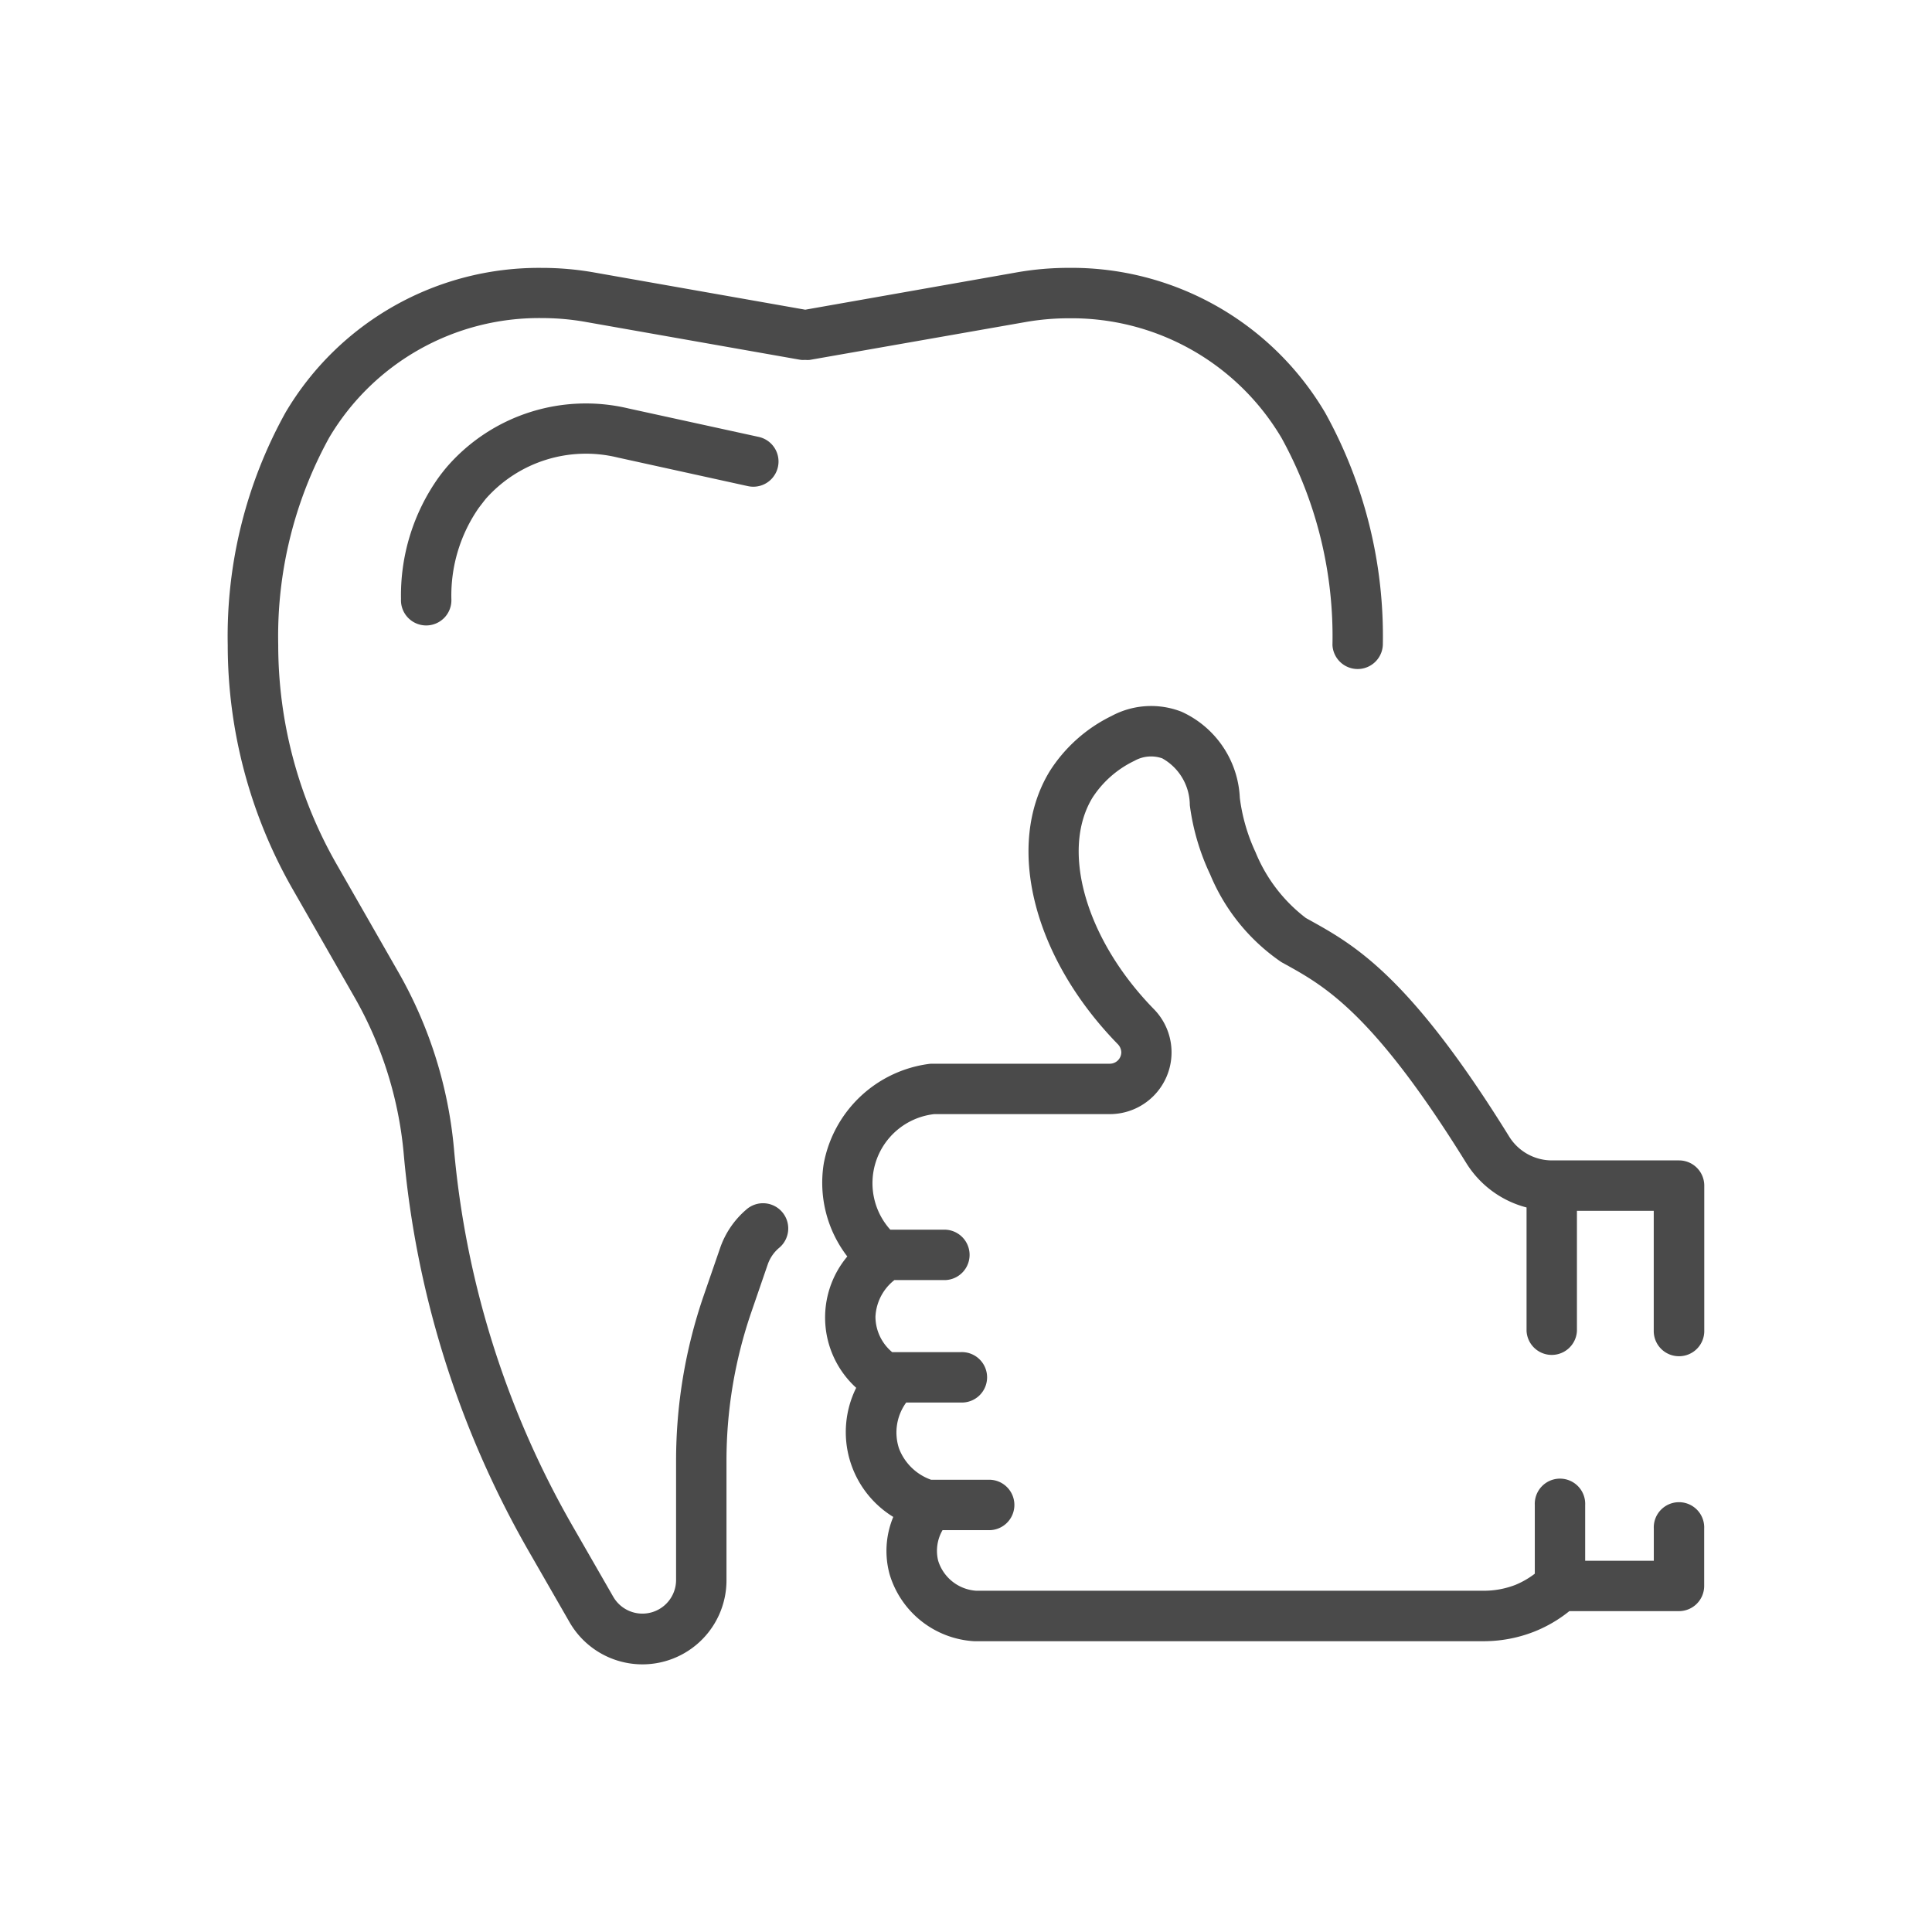
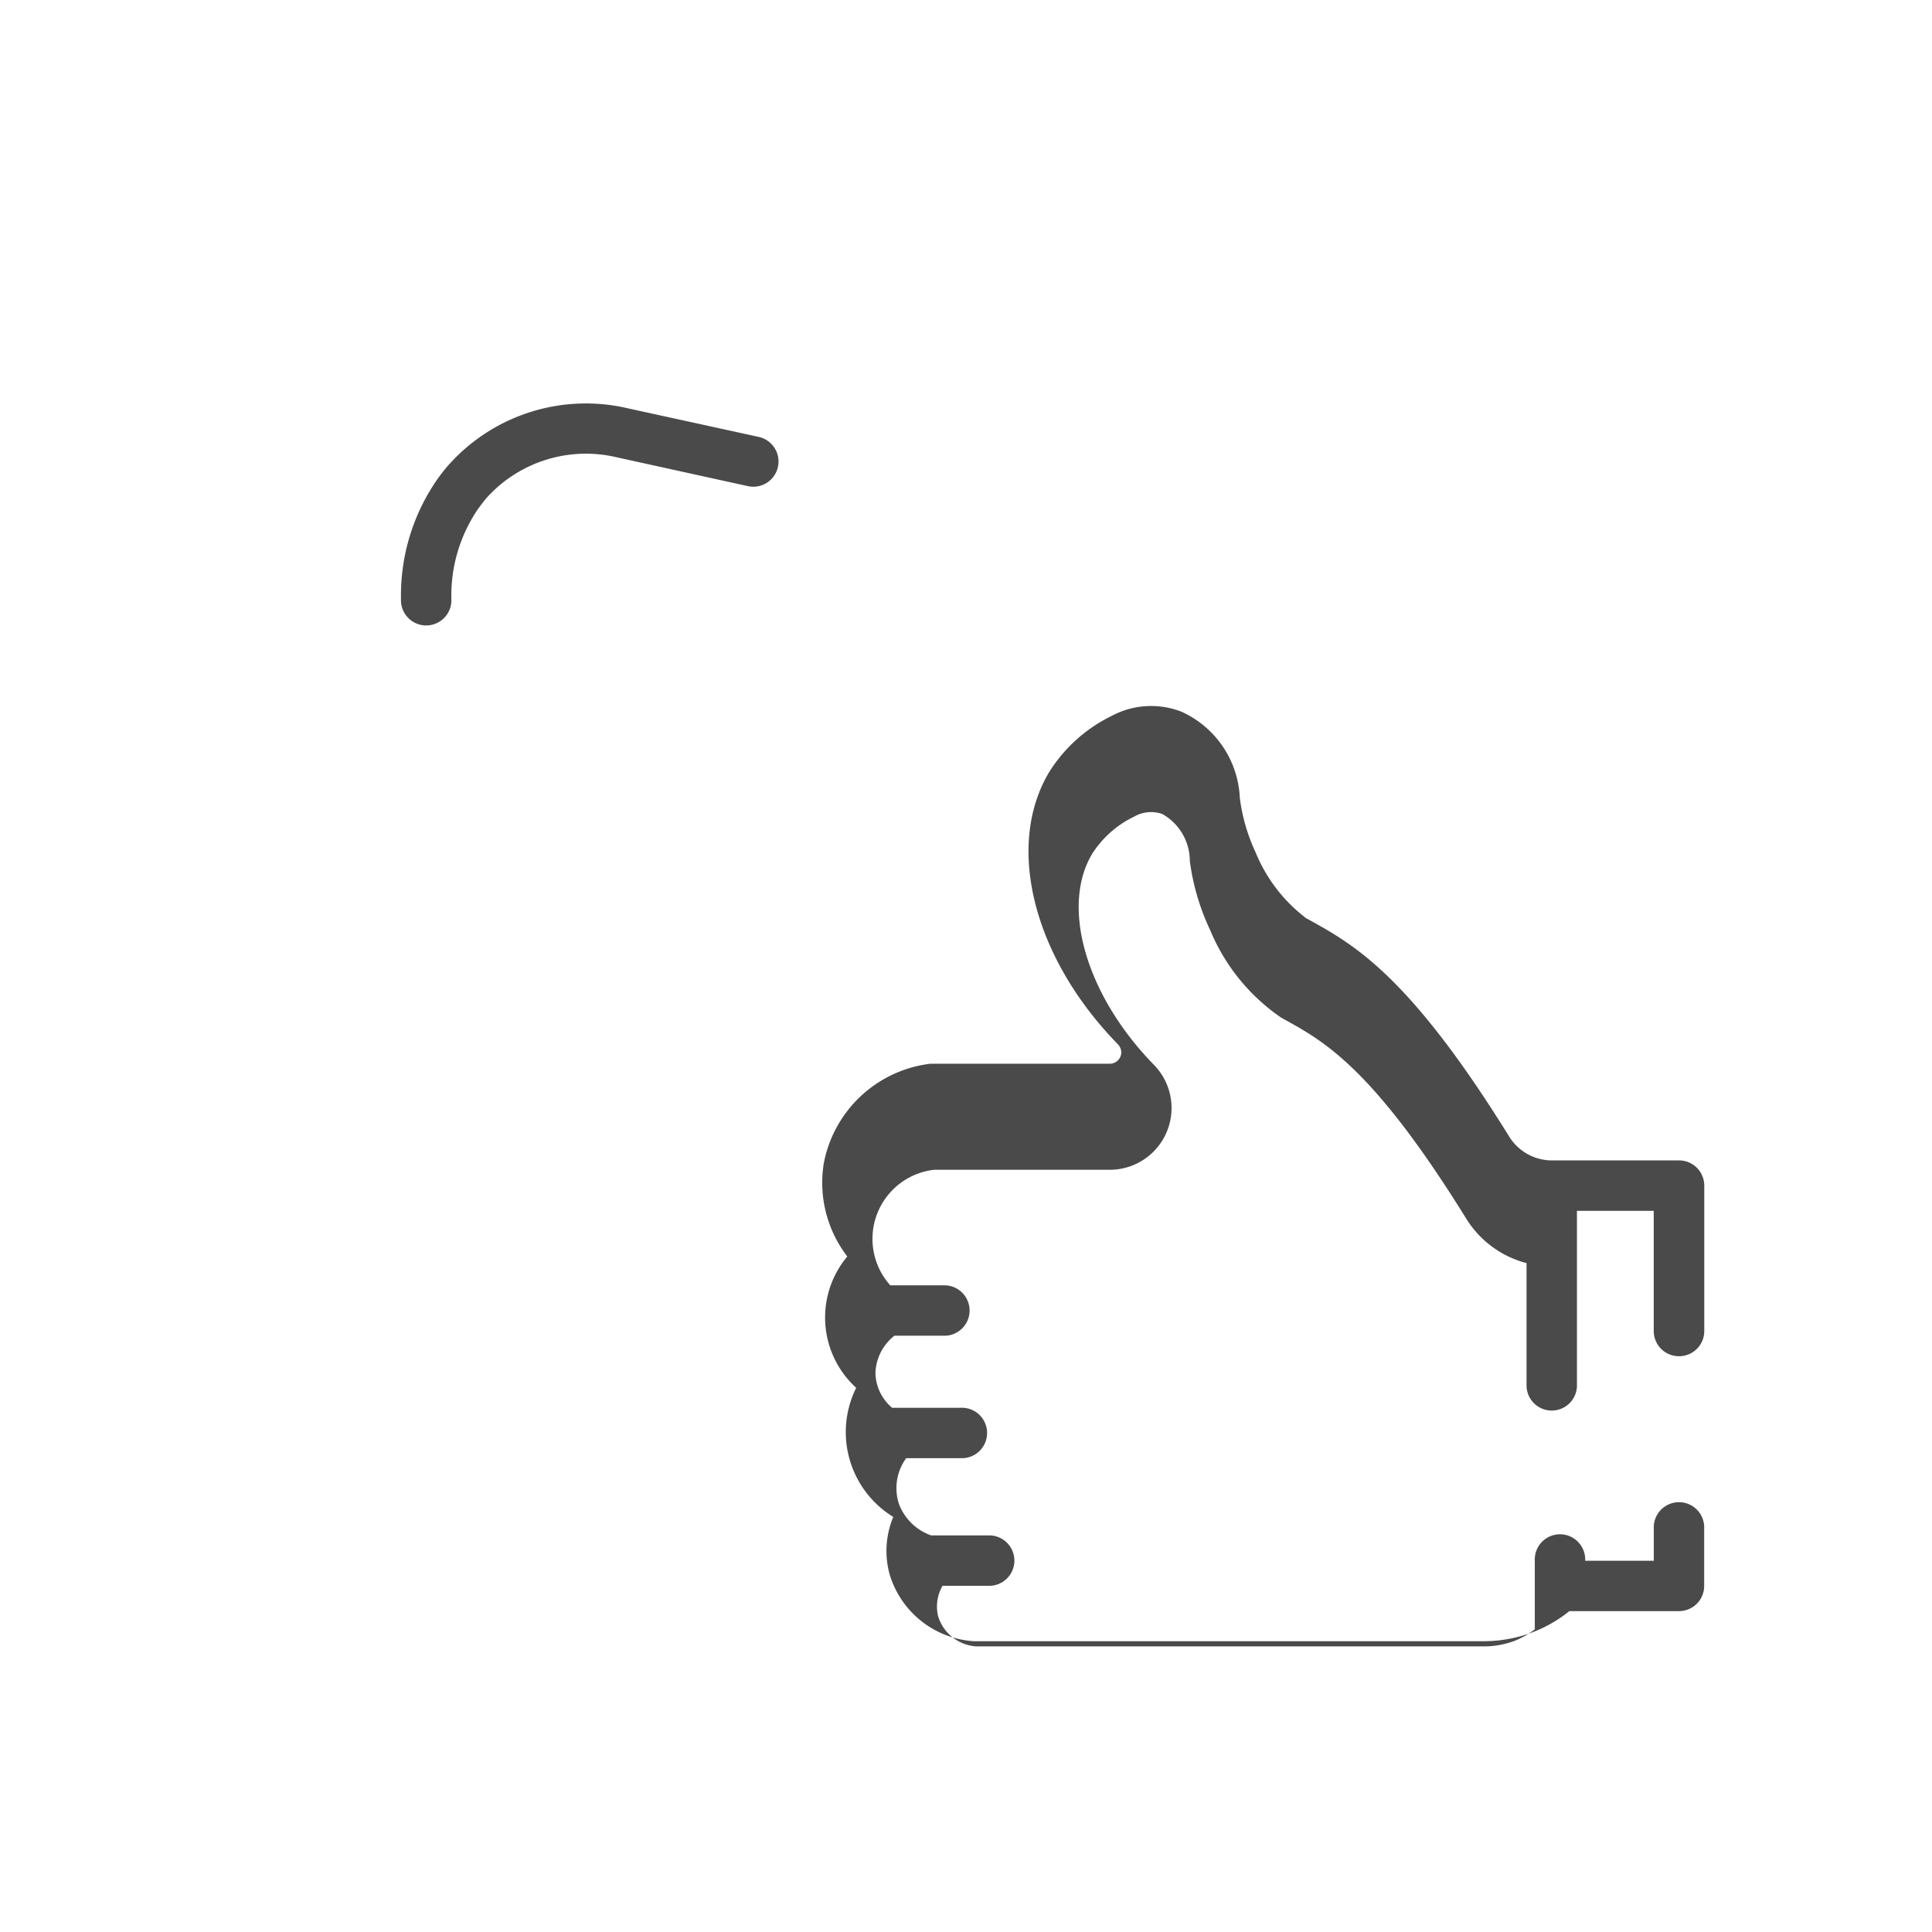
<svg xmlns="http://www.w3.org/2000/svg" id="Ebene_1" data-name="Ebene 1" width="23mm" height="23mm" viewBox="0 0 65.197 65.197">
  <title>m71_Iconset_Ratenzahlung_square</title>
-   <path d="M34.6,10.869a8.409,8.409,0,0,1,1.471-.128,8.226,8.226,0,0,1,7.178,4.042,13.882,13.882,0,0,1,1.716,6.984.851.851,0,0,0,1.7,0,15.553,15.553,0,0,0-1.94-7.828,9.934,9.934,0,0,0-8.667-4.9,10.106,10.106,0,0,0-1.755.154l-7.129,1.258L20.047,9.194A10.149,10.149,0,0,0,18.28,9.04a9.929,9.929,0,0,0-8.648,4.886,15.559,15.559,0,0,0-1.947,7.841A16.6,16.6,0,0,0,9.873,30l2.083,3.64a12.989,12.989,0,0,1,1.666,5.275,32.71,32.71,0,0,0,4.208,13.41l1.386,2.411a2.837,2.837,0,0,0,5.3-1.415V49.3a15.419,15.419,0,0,1,.839-5.023l.552-1.605a1.28,1.28,0,0,1,.378-.556.851.851,0,1,0-1.107-1.292,2.987,2.987,0,0,0-.88,1.3l-.552,1.6a17.125,17.125,0,0,0-.931,5.576v4.016a1.136,1.136,0,0,1-2.121.567l-1.386-2.411a31.023,31.023,0,0,1-3.989-12.709,14.661,14.661,0,0,0-1.884-5.972l-2.083-3.64a14.9,14.9,0,0,1-1.963-7.387,13.887,13.887,0,0,1,1.722-7,8.23,8.23,0,0,1,7.184-4.03,8.374,8.374,0,0,1,1.459.128l7.234,1.276h.006l.039.007a.883.883,0,0,0,.136,0,.841.841,0,0,0,.159,0Z" style="fill:#4a4a4a" />
  <path d="M21.206,13.783a6.209,6.209,0,0,0-6.113,1.959c-.105.124-.208.254-.309.394a6.861,6.861,0,0,0-1.252,4.078.851.851,0,1,0,1.7,0,5.177,5.177,0,0,1,.925-3.076c.076-.1.153-.2.232-.3a4.511,4.511,0,0,1,4.45-1.4l4.4.967a.85.85,0,1,0,.365-1.661Z" style="fill:#4a4a4a" />
-   <path d="M56.662,45.767a.85.85,0,0,0,.85-.85V40.01a.851.851,0,0,0-.85-.851H52.368a1.7,1.7,0,0,1-1.441-.807c-3.368-5.437-5.231-6.468-6.727-7.3l-.132-.073a5.318,5.318,0,0,1-1.7-2.223,6.147,6.147,0,0,1-.529-1.829,3.357,3.357,0,0,0-1.967-2.909,2.819,2.819,0,0,0-2.361.143,5.143,5.143,0,0,0-2.089,1.867c-1.511,2.482-.568,6.266,2.291,9.2a.415.415,0,0,1,.126.279.388.388,0,0,1-.386.389H31.459a.879.879,0,0,0-.126.009A4.167,4.167,0,0,0,27.8,39.255a4.084,4.084,0,0,0,.793,3.146,3.206,3.206,0,0,0,.3,4.432,3.358,3.358,0,0,0,1.251,4.357,2.982,2.982,0,0,0-.124,1.934,3.171,3.171,0,0,0,2.851,2.26H50.075a4.666,4.666,0,0,0,1.693-.321,4.573,4.573,0,0,0,1.191-.694h3.7a.851.851,0,0,0,.85-.851V51.585a.851.851,0,1,0-1.7,0v1.083H53.493V50.79a.851.851,0,1,0-1.7,0v2.316a2.883,2.883,0,0,1-.649.375,2.944,2.944,0,0,1-1.068.2l-17.13,0a1.443,1.443,0,0,1-1.287-1.014,1.393,1.393,0,0,1,.148-1.031h1.532a.851.851,0,1,0,0-1.7H31.422a1.8,1.8,0,0,1-1.082-1.05,1.717,1.717,0,0,1,.241-1.557h1.837a.851.851,0,1,0,0-1.7H30.107a1.564,1.564,0,0,1-.564-1.2,1.67,1.67,0,0,1,.64-1.232H31.91a.851.851,0,0,0,0-1.7H30.044a2.346,2.346,0,0,1,1.482-3.9h5.922a2.084,2.084,0,0,0,1.479-3.555c-2.281-2.341-3.146-5.34-2.06-7.124a3.467,3.467,0,0,1,1.415-1.243,1.142,1.142,0,0,1,.939-.084,1.816,1.816,0,0,1,.93,1.581,7.811,7.811,0,0,0,.688,2.339,6.67,6.67,0,0,0,2.4,2.955l.134.074c1.324.733,2.971,1.644,6.107,6.707a3.4,3.4,0,0,0,2.035,1.5v4.166a.851.851,0,0,0,1.7,0V40.86h2.592v4.057A.85.85,0,0,0,56.662,45.767Z" style="fill:#4a4a4a" />
+   <path d="M56.662,45.767a.85.85,0,0,0,.85-.85V40.01a.851.851,0,0,0-.85-.851H52.368a1.7,1.7,0,0,1-1.441-.807c-3.368-5.437-5.231-6.468-6.727-7.3l-.132-.073a5.318,5.318,0,0,1-1.7-2.223,6.147,6.147,0,0,1-.529-1.829,3.357,3.357,0,0,0-1.967-2.909,2.819,2.819,0,0,0-2.361.143,5.143,5.143,0,0,0-2.089,1.867c-1.511,2.482-.568,6.266,2.291,9.2a.415.415,0,0,1,.126.279.388.388,0,0,1-.386.389H31.459a.879.879,0,0,0-.126.009A4.167,4.167,0,0,0,27.8,39.255a4.084,4.084,0,0,0,.793,3.146,3.206,3.206,0,0,0,.3,4.432,3.358,3.358,0,0,0,1.251,4.357,2.982,2.982,0,0,0-.124,1.934,3.171,3.171,0,0,0,2.851,2.26H50.075a4.666,4.666,0,0,0,1.693-.321,4.573,4.573,0,0,0,1.191-.694h3.7a.851.851,0,0,0,.85-.851V51.585a.851.851,0,1,0-1.7,0v1.083H53.493a.851.851,0,1,0-1.7,0v2.316a2.883,2.883,0,0,1-.649.375,2.944,2.944,0,0,1-1.068.2l-17.13,0a1.443,1.443,0,0,1-1.287-1.014,1.393,1.393,0,0,1,.148-1.031h1.532a.851.851,0,1,0,0-1.7H31.422a1.8,1.8,0,0,1-1.082-1.05,1.717,1.717,0,0,1,.241-1.557h1.837a.851.851,0,1,0,0-1.7H30.107a1.564,1.564,0,0,1-.564-1.2,1.67,1.67,0,0,1,.64-1.232H31.91a.851.851,0,0,0,0-1.7H30.044a2.346,2.346,0,0,1,1.482-3.9h5.922a2.084,2.084,0,0,0,1.479-3.555c-2.281-2.341-3.146-5.34-2.06-7.124a3.467,3.467,0,0,1,1.415-1.243,1.142,1.142,0,0,1,.939-.084,1.816,1.816,0,0,1,.93,1.581,7.811,7.811,0,0,0,.688,2.339,6.67,6.67,0,0,0,2.4,2.955l.134.074c1.324.733,2.971,1.644,6.107,6.707a3.4,3.4,0,0,0,2.035,1.5v4.166a.851.851,0,0,0,1.7,0V40.86h2.592v4.057A.85.85,0,0,0,56.662,45.767Z" style="fill:#4a4a4a" />
</svg>